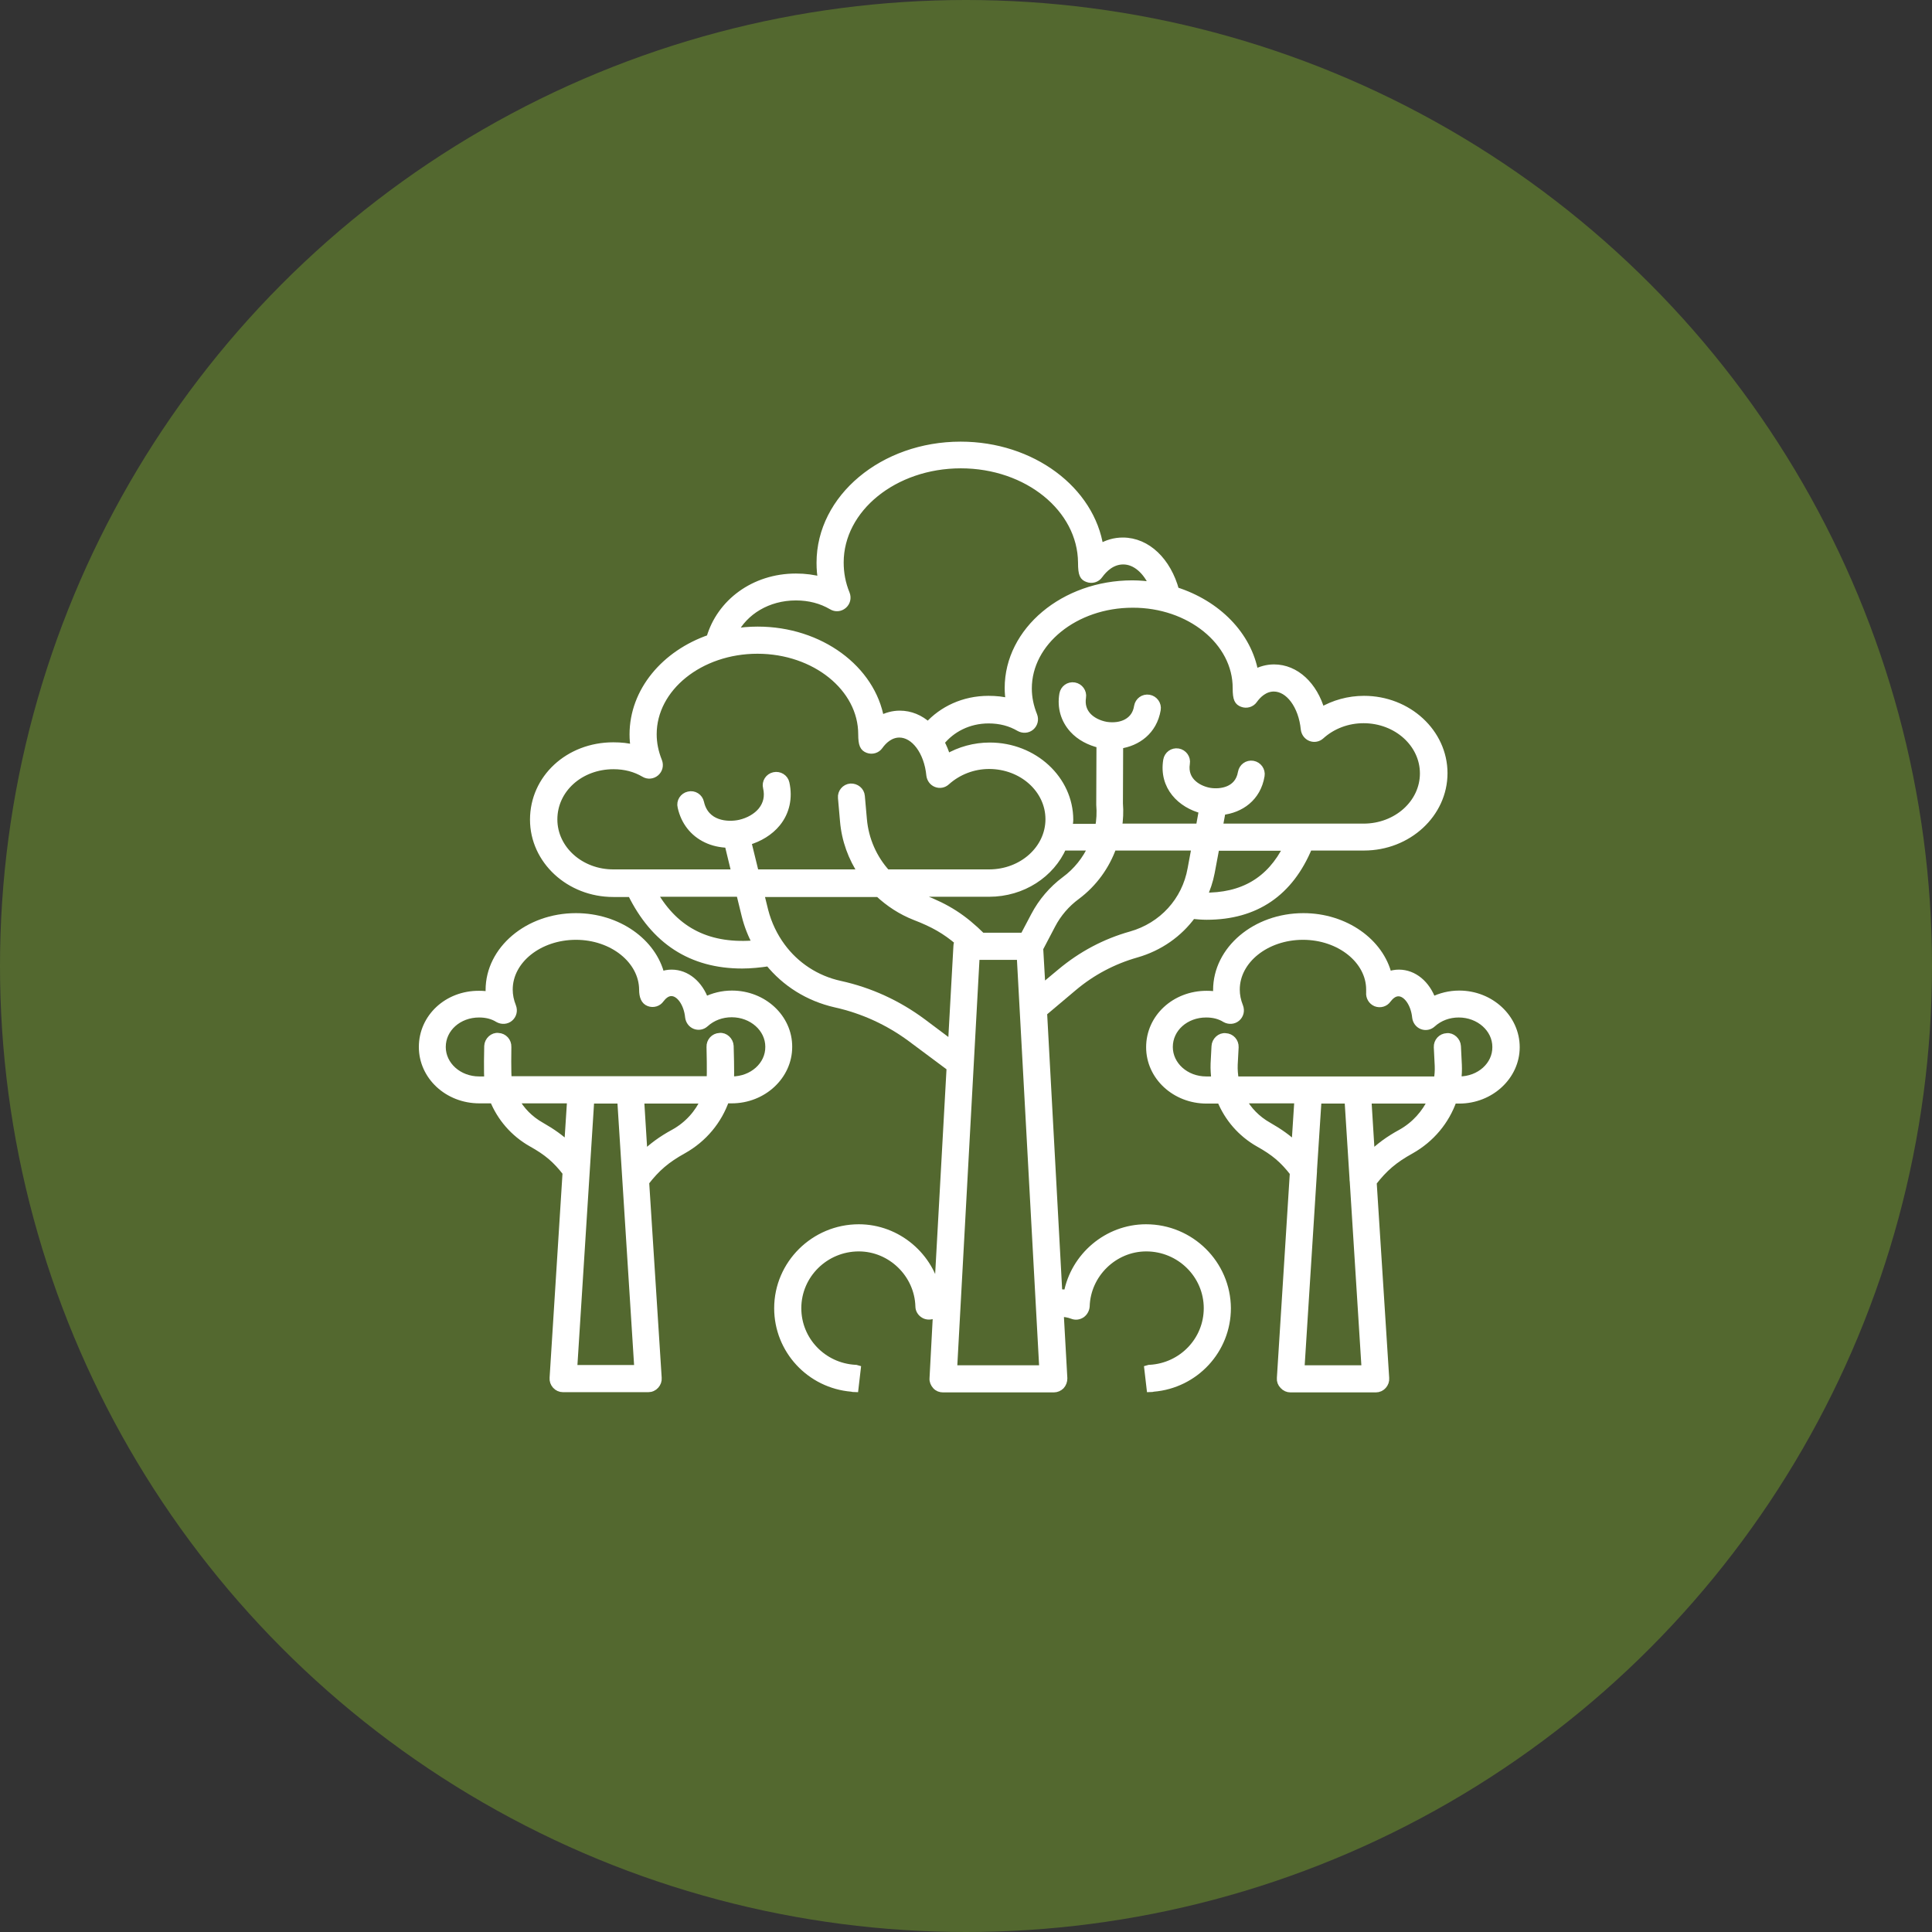
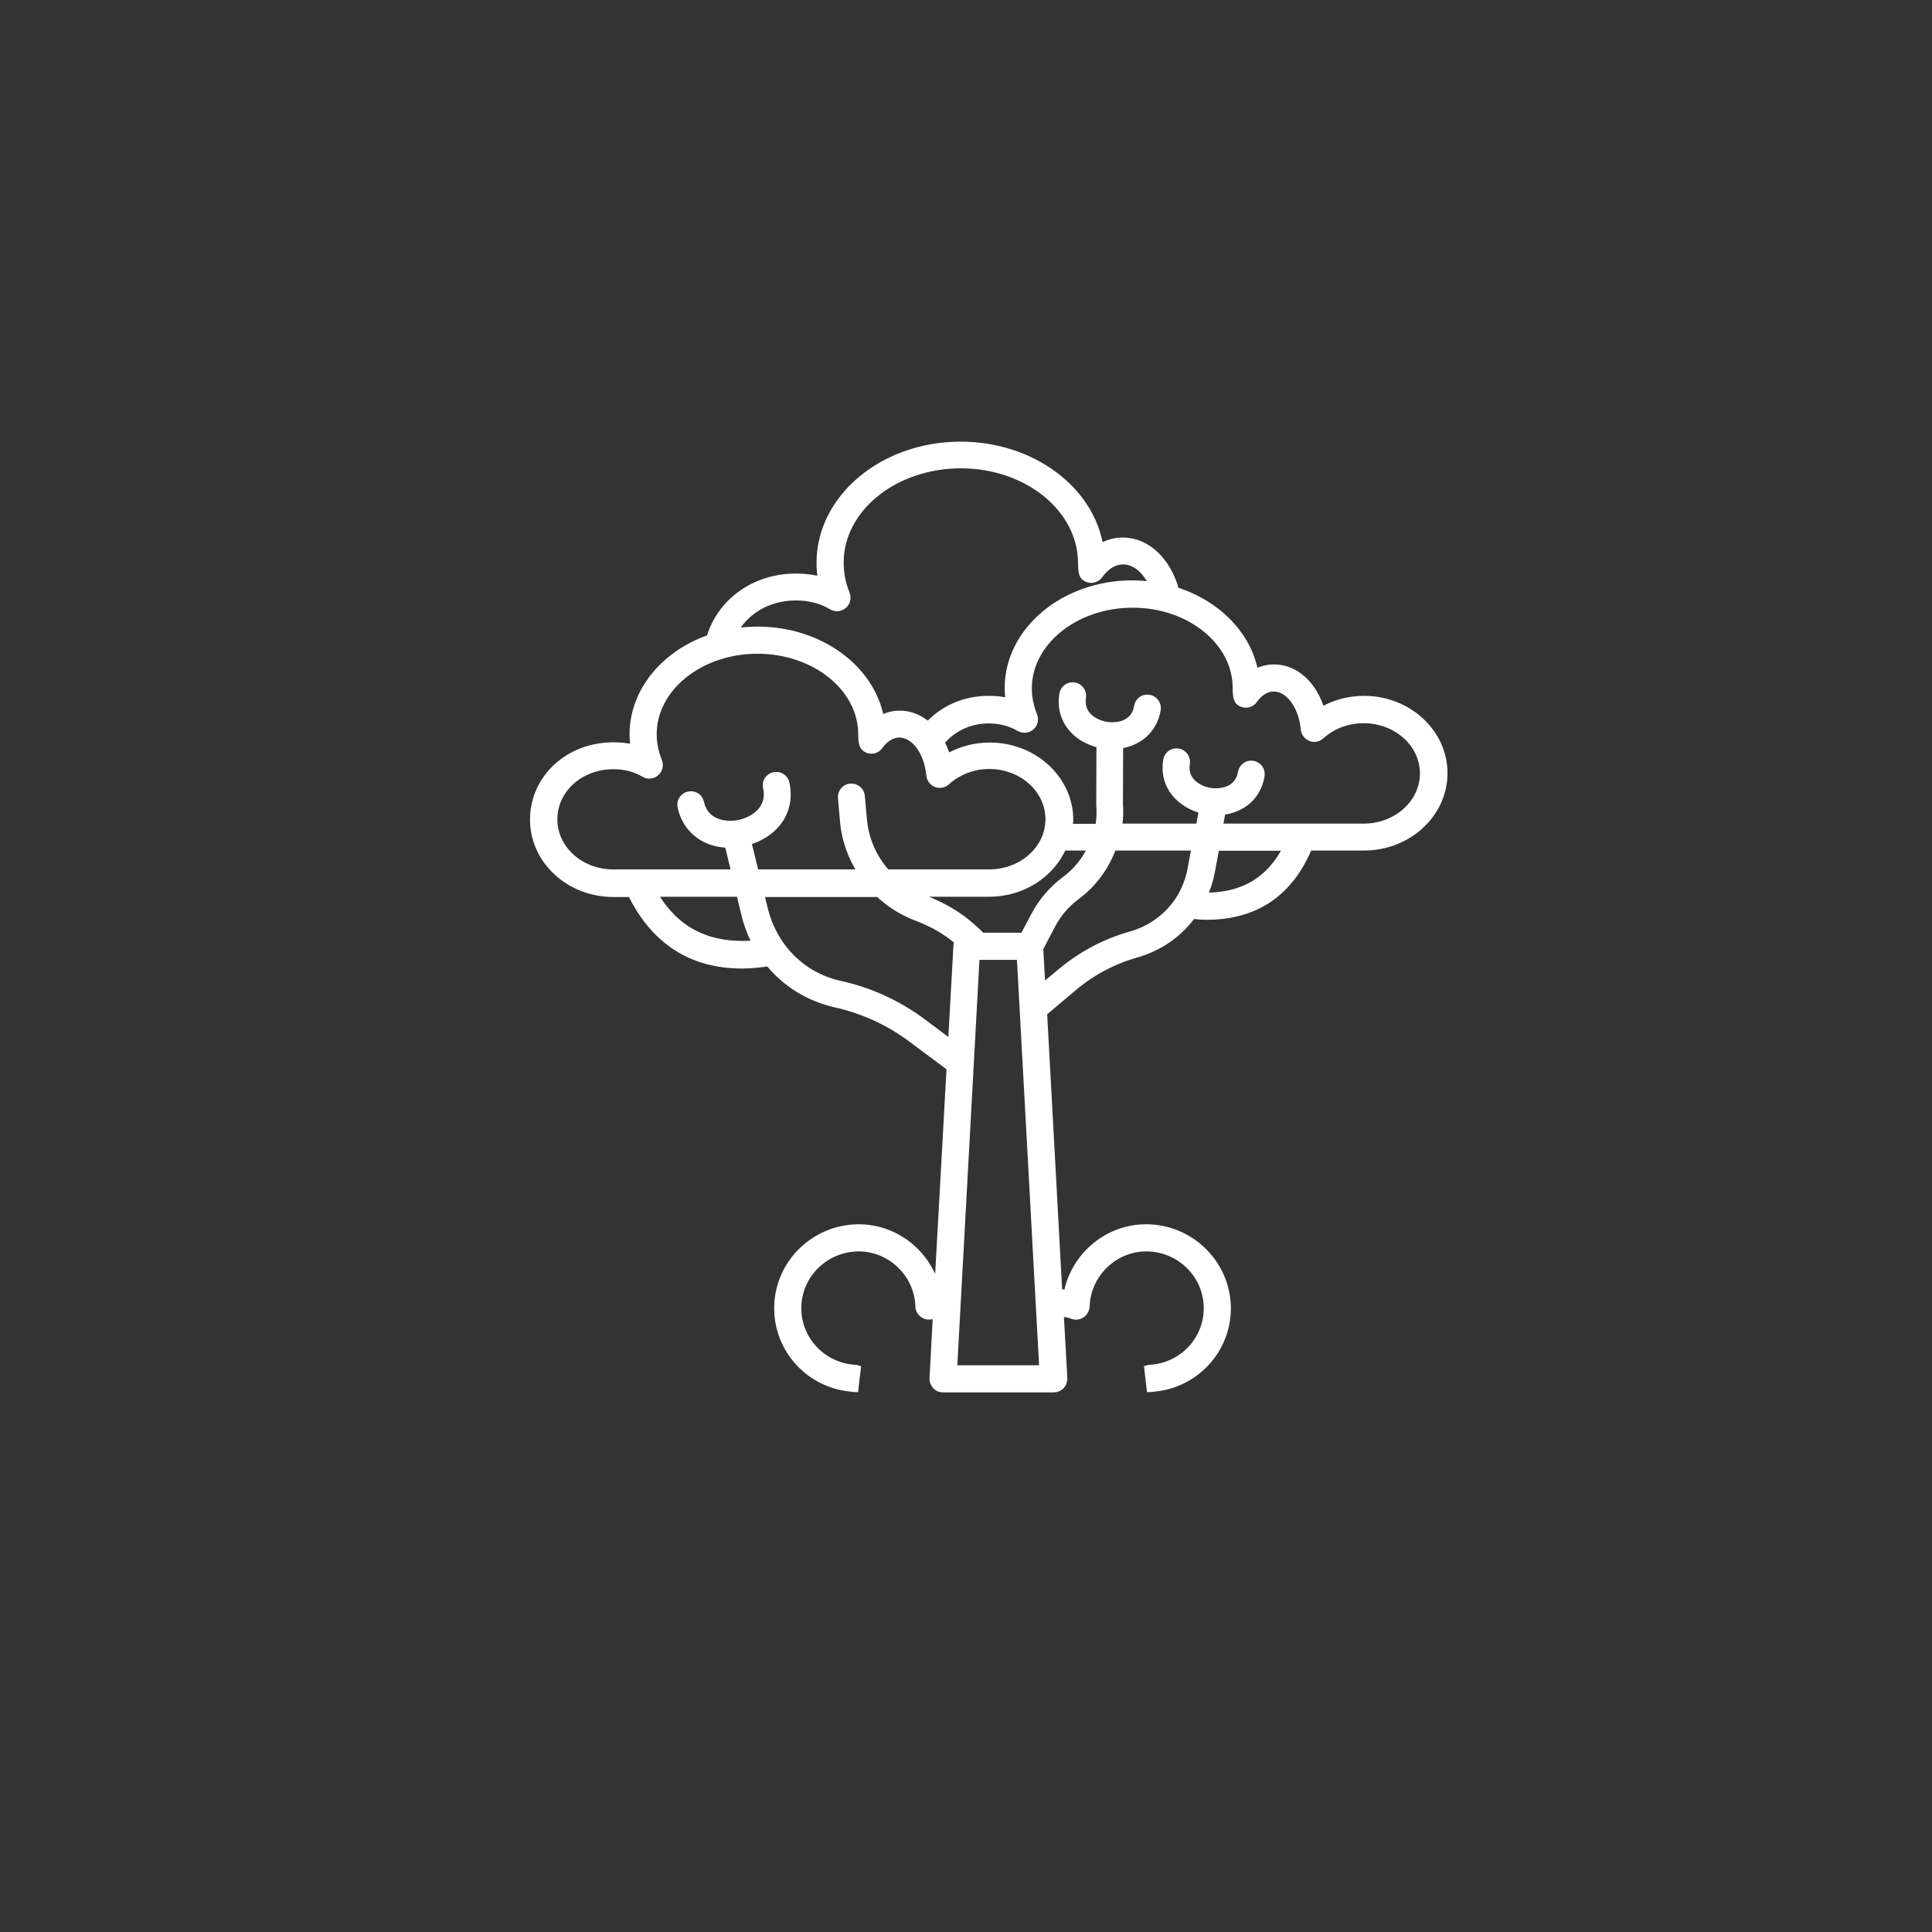
<svg xmlns="http://www.w3.org/2000/svg" width="128" height="128" viewBox="0 0 128 128" fill="none">
  <rect x="0" y="0" width="128" height="128" fill="#333333" stroke="none" />
-   <circle cx="64" cy="64" r="64" fill="#53682F" />
-   <path d="M96.677 65.878C96.043 65.878 95.44 66.029 94.896 66.301C94.504 65.199 93.659 64.49 92.678 64.49C92.436 64.49 92.195 64.535 91.969 64.626C91.441 62.423 89.117 60.748 86.355 60.748C83.186 60.748 80.621 62.921 80.621 65.592C80.621 65.712 80.621 65.833 80.636 65.954C80.409 65.909 80.183 65.893 79.942 65.893C77.844 65.893 76.184 67.433 76.184 69.379C76.184 71.311 77.859 72.865 79.942 72.865H80.877C81.36 74.057 82.235 75.084 83.412 75.748C84.439 76.321 85.027 76.819 85.706 77.694L84.846 91.306C84.831 91.487 84.891 91.653 85.027 91.789C85.148 91.924 85.314 92 85.495 92H91.154C91.335 92 91.501 91.924 91.622 91.789C91.742 91.653 91.803 91.487 91.788 91.306L90.958 78.328C91.697 77.377 92.346 76.819 93.463 76.2C94.806 75.446 95.787 74.254 96.269 72.865H96.677C98.744 72.865 100.435 71.296 100.435 69.379C100.435 67.448 98.744 65.878 96.677 65.878ZM84.031 74.601C83.277 74.178 82.688 73.575 82.296 72.85H86.008L85.812 75.883C85.314 75.415 84.771 75.023 84.031 74.601ZM86.174 90.687L87.004 77.604C87.004 77.573 87.004 77.543 87.004 77.513L87.306 72.865H89.328L89.66 78.087C89.66 78.147 89.66 78.207 89.675 78.283L90.46 90.702H86.174V90.687ZM92.829 75.069C91.999 75.521 91.395 75.974 90.837 76.517L90.611 72.865H94.866C94.444 73.771 93.749 74.555 92.829 75.069ZM96.677 71.567H96.556C96.602 71.236 96.617 70.888 96.602 70.556L96.541 69.319C96.526 68.957 96.179 68.655 95.862 68.7C95.5 68.715 95.228 69.017 95.243 69.379L95.304 70.617C95.319 70.949 95.289 71.266 95.243 71.567H81.828C81.768 71.22 81.737 70.873 81.752 70.526L81.813 69.379C81.828 69.017 81.556 68.715 81.194 68.7C80.862 68.655 80.53 68.957 80.515 69.319L80.455 70.466C80.44 70.843 80.47 71.205 80.515 71.567H79.911C78.553 71.567 77.452 70.587 77.452 69.364C77.452 68.127 78.538 67.161 79.911 67.161C80.394 67.161 80.817 67.267 81.179 67.493C81.421 67.629 81.722 67.614 81.934 67.433C82.145 67.252 82.22 66.965 82.115 66.693C81.964 66.316 81.888 65.939 81.888 65.561C81.888 63.6 83.88 62.015 86.325 62.015C88.77 62.015 90.761 63.615 90.761 65.561C90.761 65.622 90.761 65.682 90.761 65.758C90.731 66.044 90.897 66.331 91.169 66.437C91.441 66.542 91.757 66.452 91.924 66.21C92.074 66.014 92.316 65.758 92.648 65.758C93.206 65.758 93.719 66.482 93.81 67.403C93.84 67.644 93.991 67.855 94.217 67.946C94.444 68.036 94.7 67.991 94.881 67.825C95.364 67.387 95.983 67.161 96.647 67.161C98.005 67.161 99.122 68.142 99.122 69.364C99.137 70.587 98.035 71.567 96.677 71.567Z" fill="white" stroke="white" stroke-width="0.5" />
-   <path d="M48.493 65.878C47.859 65.878 47.255 66.029 46.712 66.301C46.32 65.199 45.475 64.49 44.494 64.49C44.252 64.49 44.011 64.535 43.785 64.626C43.257 62.423 40.933 60.748 38.156 60.748C34.987 60.748 32.422 62.921 32.422 65.592C32.422 65.712 32.422 65.833 32.437 65.954C32.21 65.909 31.984 65.893 31.742 65.893C29.645 65.878 28 67.418 28 69.364C28 71.296 29.675 72.85 31.758 72.85H32.693C33.176 74.042 34.051 75.069 35.228 75.733C36.255 76.306 36.843 76.804 37.522 77.679L36.662 91.291C36.647 91.472 36.707 91.638 36.828 91.774C36.949 91.909 37.115 91.985 37.296 91.985H42.955C43.136 91.985 43.302 91.909 43.422 91.774C43.543 91.638 43.604 91.472 43.589 91.291L42.758 78.313C43.498 77.362 44.147 76.804 45.264 76.185C46.607 75.431 47.587 74.239 48.07 72.85H48.478C50.545 72.85 52.235 71.281 52.235 69.364C52.25 67.448 50.575 65.878 48.493 65.878ZM35.847 74.601C35.093 74.178 34.504 73.575 34.112 72.85H37.824L37.628 75.883C37.13 75.415 36.587 75.023 35.847 74.601ZM37.99 90.687L39.122 72.865H41.144L42.276 90.687H37.99ZM44.645 75.069C43.815 75.521 43.211 75.974 42.653 76.517L42.426 72.865H46.682C46.275 73.771 45.58 74.555 44.645 75.069ZM48.493 71.567H48.372C48.417 71.236 48.357 69.304 48.357 69.304C48.342 68.942 48.01 68.64 47.678 68.685C47.316 68.7 47.044 69.002 47.059 69.364C47.059 69.364 47.105 71.251 47.059 71.552H33.659C33.599 71.205 33.629 69.364 33.629 69.364C33.644 69.002 33.372 68.7 33.01 68.685C32.678 68.64 32.346 68.942 32.331 69.304C32.331 69.304 32.286 71.205 32.346 71.567H31.742C30.384 71.567 29.283 70.587 29.283 69.364C29.283 68.127 30.369 67.161 31.742 67.161C32.225 67.161 32.648 67.267 33.01 67.493C33.252 67.629 33.553 67.614 33.765 67.433C33.976 67.252 34.051 66.965 33.946 66.693C33.795 66.316 33.719 65.939 33.719 65.561C33.719 63.6 35.711 62.015 38.156 62.015C40.601 62.015 42.577 63.615 42.593 65.561C42.593 66.014 42.713 66.316 43 66.422C43.272 66.527 43.589 66.437 43.755 66.195C43.905 65.999 44.147 65.743 44.479 65.743C45.037 65.743 45.55 66.467 45.641 67.387C45.671 67.629 45.822 67.84 46.048 67.931C46.275 68.021 46.531 67.976 46.712 67.81C47.195 67.372 47.814 67.146 48.478 67.146C49.836 67.146 50.953 68.127 50.953 69.349C50.968 70.587 49.851 71.567 48.493 71.567Z" fill="white" stroke="white" stroke-width="0.5" />
  <path d="M75.927 81.361C73.362 81.361 71.174 83.248 70.721 85.707C70.525 85.677 70.329 85.662 70.133 85.677L69.122 67.086L71.129 65.395C72.351 64.369 73.754 63.63 75.294 63.192C76.818 62.755 78.1 61.849 78.991 60.627C79.308 60.657 79.624 60.687 79.942 60.687C83.186 60.687 85.45 59.133 86.702 56.1H90.369C93.281 56.1 95.651 53.912 95.651 51.225C95.651 48.539 93.281 46.351 90.369 46.351C89.358 46.351 88.377 46.623 87.532 47.121C87.049 45.416 85.842 44.269 84.408 44.269C83.956 44.269 83.533 44.389 83.126 44.601C82.688 42.081 80.636 40.013 77.874 39.138C77.346 37.191 76.003 35.863 74.388 35.863C73.845 35.863 73.332 36.014 72.864 36.301C72.291 32.468 68.367 29.51 63.644 29.51C58.513 29.51 54.348 32.996 54.348 37.282C54.348 37.689 54.378 38.082 54.454 38.474C53.91 38.323 53.337 38.248 52.733 38.248C49.957 38.248 47.723 39.938 47.044 42.292C44.056 43.318 41.959 45.793 41.959 48.66C41.959 48.977 41.989 49.279 42.034 49.596C41.596 49.475 41.129 49.43 40.631 49.43C37.673 49.43 35.364 51.573 35.364 54.304C35.364 56.99 37.718 59.178 40.631 59.178H41.823C43.362 62.317 45.807 63.917 49.172 63.917C49.73 63.917 50.334 63.856 50.938 63.766C52.039 65.124 53.563 66.09 55.359 66.497C57.185 66.904 58.86 67.674 60.354 68.776L62.965 70.722L62.135 85.707C62.12 85.707 62.12 85.707 62.105 85.707C61.652 83.248 59.464 81.361 56.898 81.361C53.956 81.361 51.541 83.746 51.541 86.673C51.541 89.435 53.669 91.728 56.431 91.955C56.491 91.97 56.551 91.985 56.627 91.985L56.778 90.687C56.732 90.672 56.702 90.672 56.657 90.672C54.514 90.551 52.839 88.801 52.839 86.673C52.839 84.455 54.665 82.659 56.898 82.659C59.041 82.659 60.837 84.409 60.897 86.552C60.897 86.764 61.018 86.96 61.184 87.065C61.35 87.186 61.576 87.201 61.773 87.141C61.863 87.111 61.969 87.096 62.059 87.081L61.833 91.321C61.818 91.502 61.893 91.668 62.014 91.804C62.135 91.94 62.301 92 62.482 92H69.816C69.997 92 70.163 91.924 70.284 91.804C70.404 91.668 70.465 91.502 70.465 91.321L70.223 86.99C70.51 86.99 70.797 87.035 71.068 87.141C71.264 87.216 71.476 87.186 71.657 87.065C71.823 86.945 71.928 86.749 71.944 86.552C72.004 84.409 73.8 82.659 75.942 82.659C78.176 82.659 80.002 84.455 80.002 86.673C80.002 88.801 78.327 90.551 76.184 90.672C76.139 90.672 76.109 90.672 76.063 90.687L76.214 91.985C76.275 91.985 76.35 91.97 76.41 91.955C79.172 91.728 81.3 89.435 81.3 86.673C81.284 83.746 78.885 81.361 75.927 81.361ZM65.047 62.045C63.81 60.823 62.769 60.144 61.078 59.495C60.837 59.404 60.595 59.284 60.369 59.163H65.53C67.748 59.163 69.635 57.895 70.419 56.1H72.351C71.959 56.96 71.355 57.73 70.555 58.318C69.725 58.937 69.031 59.752 68.548 60.672L67.824 62.045H65.047ZM74.931 61.955C73.211 62.438 71.657 63.268 70.284 64.415L69.016 65.471L68.865 62.83L69.68 61.276C70.072 60.521 70.646 59.857 71.325 59.359C72.457 58.514 73.272 57.367 73.724 56.1H79.202L78.93 57.563C78.553 59.691 77.014 61.366 74.931 61.955ZM79.715 59.389C79.942 58.891 80.123 58.363 80.228 57.805L80.545 56.115H85.284C84.167 58.348 82.341 59.435 79.715 59.389ZM81.918 45.597C81.918 46.336 82.039 46.487 82.311 46.593C82.582 46.698 82.899 46.608 83.065 46.366C83.322 46.004 83.774 45.566 84.393 45.566C85.404 45.566 86.279 46.744 86.43 48.313C86.46 48.554 86.612 48.766 86.838 48.856C87.064 48.947 87.321 48.901 87.502 48.736C88.271 48.041 89.282 47.664 90.339 47.664C92.542 47.664 94.323 49.264 94.323 51.241C94.323 53.217 92.542 54.817 90.339 54.817H80.756L80.953 53.746C82.175 53.61 83.291 52.855 83.533 51.392C83.593 51.044 83.352 50.712 83.005 50.652C82.643 50.592 82.326 50.833 82.265 51.18C82.054 52.418 80.847 52.553 80.168 52.448C79.489 52.342 78.387 51.814 78.583 50.577C78.644 50.23 78.402 49.898 78.055 49.837C77.693 49.777 77.376 50.018 77.316 50.365C77.029 52.116 78.251 53.293 79.685 53.655L79.474 54.817H74.086C74.162 54.304 74.192 53.776 74.147 53.233L74.162 49.354C75.339 49.188 76.41 48.434 76.652 47.015C76.712 46.668 76.471 46.336 76.124 46.276C75.761 46.215 75.445 46.457 75.384 46.804C75.309 47.287 75.067 47.649 74.66 47.875C74.282 48.087 73.784 48.147 73.287 48.072C72.789 47.981 72.336 47.755 72.049 47.438C71.747 47.106 71.627 46.683 71.702 46.2C71.762 45.853 71.521 45.521 71.174 45.461C70.812 45.401 70.495 45.642 70.434 45.989C70.284 46.864 70.525 47.679 71.098 48.313C71.551 48.811 72.185 49.143 72.894 49.309L72.879 53.308C72.924 53.836 72.894 54.349 72.804 54.832H70.797C70.812 54.666 70.857 54.485 70.857 54.319C70.857 51.633 68.488 49.445 65.575 49.445C64.564 49.445 63.583 49.716 62.738 50.214C62.633 49.837 62.482 49.49 62.316 49.173C63.025 48.283 64.157 47.679 65.5 47.679C66.269 47.679 66.948 47.86 67.537 48.207C67.778 48.343 68.08 48.328 68.292 48.147C68.503 47.966 68.578 47.679 68.473 47.408C68.231 46.804 68.111 46.215 68.111 45.612C68.111 42.533 71.219 40.013 75.037 40.013C78.81 39.998 81.933 42.503 81.918 45.597ZM52.733 39.53C53.624 39.53 54.423 39.742 55.118 40.149C55.359 40.3 55.661 40.27 55.872 40.089C56.083 39.908 56.159 39.621 56.053 39.349C55.767 38.655 55.646 37.961 55.646 37.267C55.646 33.69 59.237 30.778 63.659 30.778C68.08 30.778 71.642 33.69 71.672 37.267C71.672 38.097 71.793 38.218 72.064 38.323C72.336 38.429 72.653 38.338 72.819 38.097C73.136 37.659 73.664 37.146 74.418 37.146C75.248 37.146 75.973 37.81 76.41 38.806C75.958 38.746 75.49 38.7 75.022 38.7C70.495 38.7 66.813 41.794 66.813 45.582C66.813 45.898 66.843 46.2 66.888 46.517C66.451 46.397 65.983 46.351 65.485 46.351C63.855 46.351 62.437 47.03 61.486 48.087C60.958 47.604 60.309 47.332 59.615 47.332C59.162 47.332 58.739 47.453 58.332 47.664C57.758 44.329 54.333 41.764 50.198 41.764C49.655 41.764 49.112 41.809 48.599 41.9C49.308 40.496 50.862 39.53 52.733 39.53ZM36.677 54.289C36.677 52.282 38.428 50.712 40.646 50.712C41.415 50.712 42.094 50.894 42.683 51.241C42.925 51.392 43.226 51.361 43.438 51.18C43.649 50.999 43.724 50.712 43.619 50.441C43.377 49.837 43.257 49.249 43.257 48.645C43.257 45.566 46.365 43.062 50.183 43.062C54.001 43.062 57.109 45.566 57.109 48.645C57.109 49.354 57.23 49.535 57.502 49.641C57.773 49.747 58.09 49.656 58.256 49.415C58.513 49.052 58.966 48.615 59.584 48.615C60.595 48.615 61.471 49.792 61.622 51.361C61.652 51.603 61.803 51.814 62.029 51.904C62.255 51.995 62.512 51.95 62.693 51.784C63.463 51.09 64.474 50.697 65.53 50.697C67.733 50.697 69.514 52.297 69.514 54.274C69.514 56.251 67.733 57.85 65.53 57.85H58.739C57.864 56.884 57.306 55.647 57.185 54.289L57.049 52.75C57.019 52.387 56.702 52.146 56.355 52.161C55.993 52.191 55.736 52.508 55.767 52.855L55.902 54.395C56.008 55.662 56.446 56.839 57.125 57.85H50.032L49.519 55.753C50.304 55.526 50.998 55.104 51.466 54.53C52.069 53.791 52.266 52.855 52.054 51.889C51.979 51.542 51.632 51.331 51.285 51.407C50.938 51.482 50.711 51.829 50.802 52.176C50.938 52.765 50.817 53.278 50.47 53.715C50.138 54.123 49.61 54.425 49.021 54.56C48.206 54.742 46.727 54.651 46.395 53.172C46.32 52.825 45.973 52.599 45.626 52.689C45.279 52.765 45.052 53.112 45.143 53.459C45.354 54.425 45.943 55.179 46.803 55.587C47.24 55.798 47.738 55.904 48.251 55.919L48.719 57.85H40.661C38.458 57.865 36.677 56.266 36.677 54.289ZM43.287 59.163H49.021L49.383 60.642C49.549 61.321 49.806 61.955 50.123 62.543C46.999 62.83 44.75 61.728 43.287 59.163ZM61.124 67.734C59.479 66.512 57.638 65.667 55.646 65.23C54.061 64.882 52.703 63.977 51.783 62.724C51.27 62.03 50.877 61.215 50.651 60.34L50.364 59.178H58.211C58.905 59.827 59.705 60.355 60.626 60.717C61.848 61.185 62.663 61.653 63.508 62.377C63.463 62.468 63.417 62.558 63.417 62.664L63.055 69.183L61.124 67.734ZM63.161 90.702L64.655 63.343H67.612L69.106 90.702H63.161Z" fill="white" stroke="white" stroke-width="0.5" />
</svg>